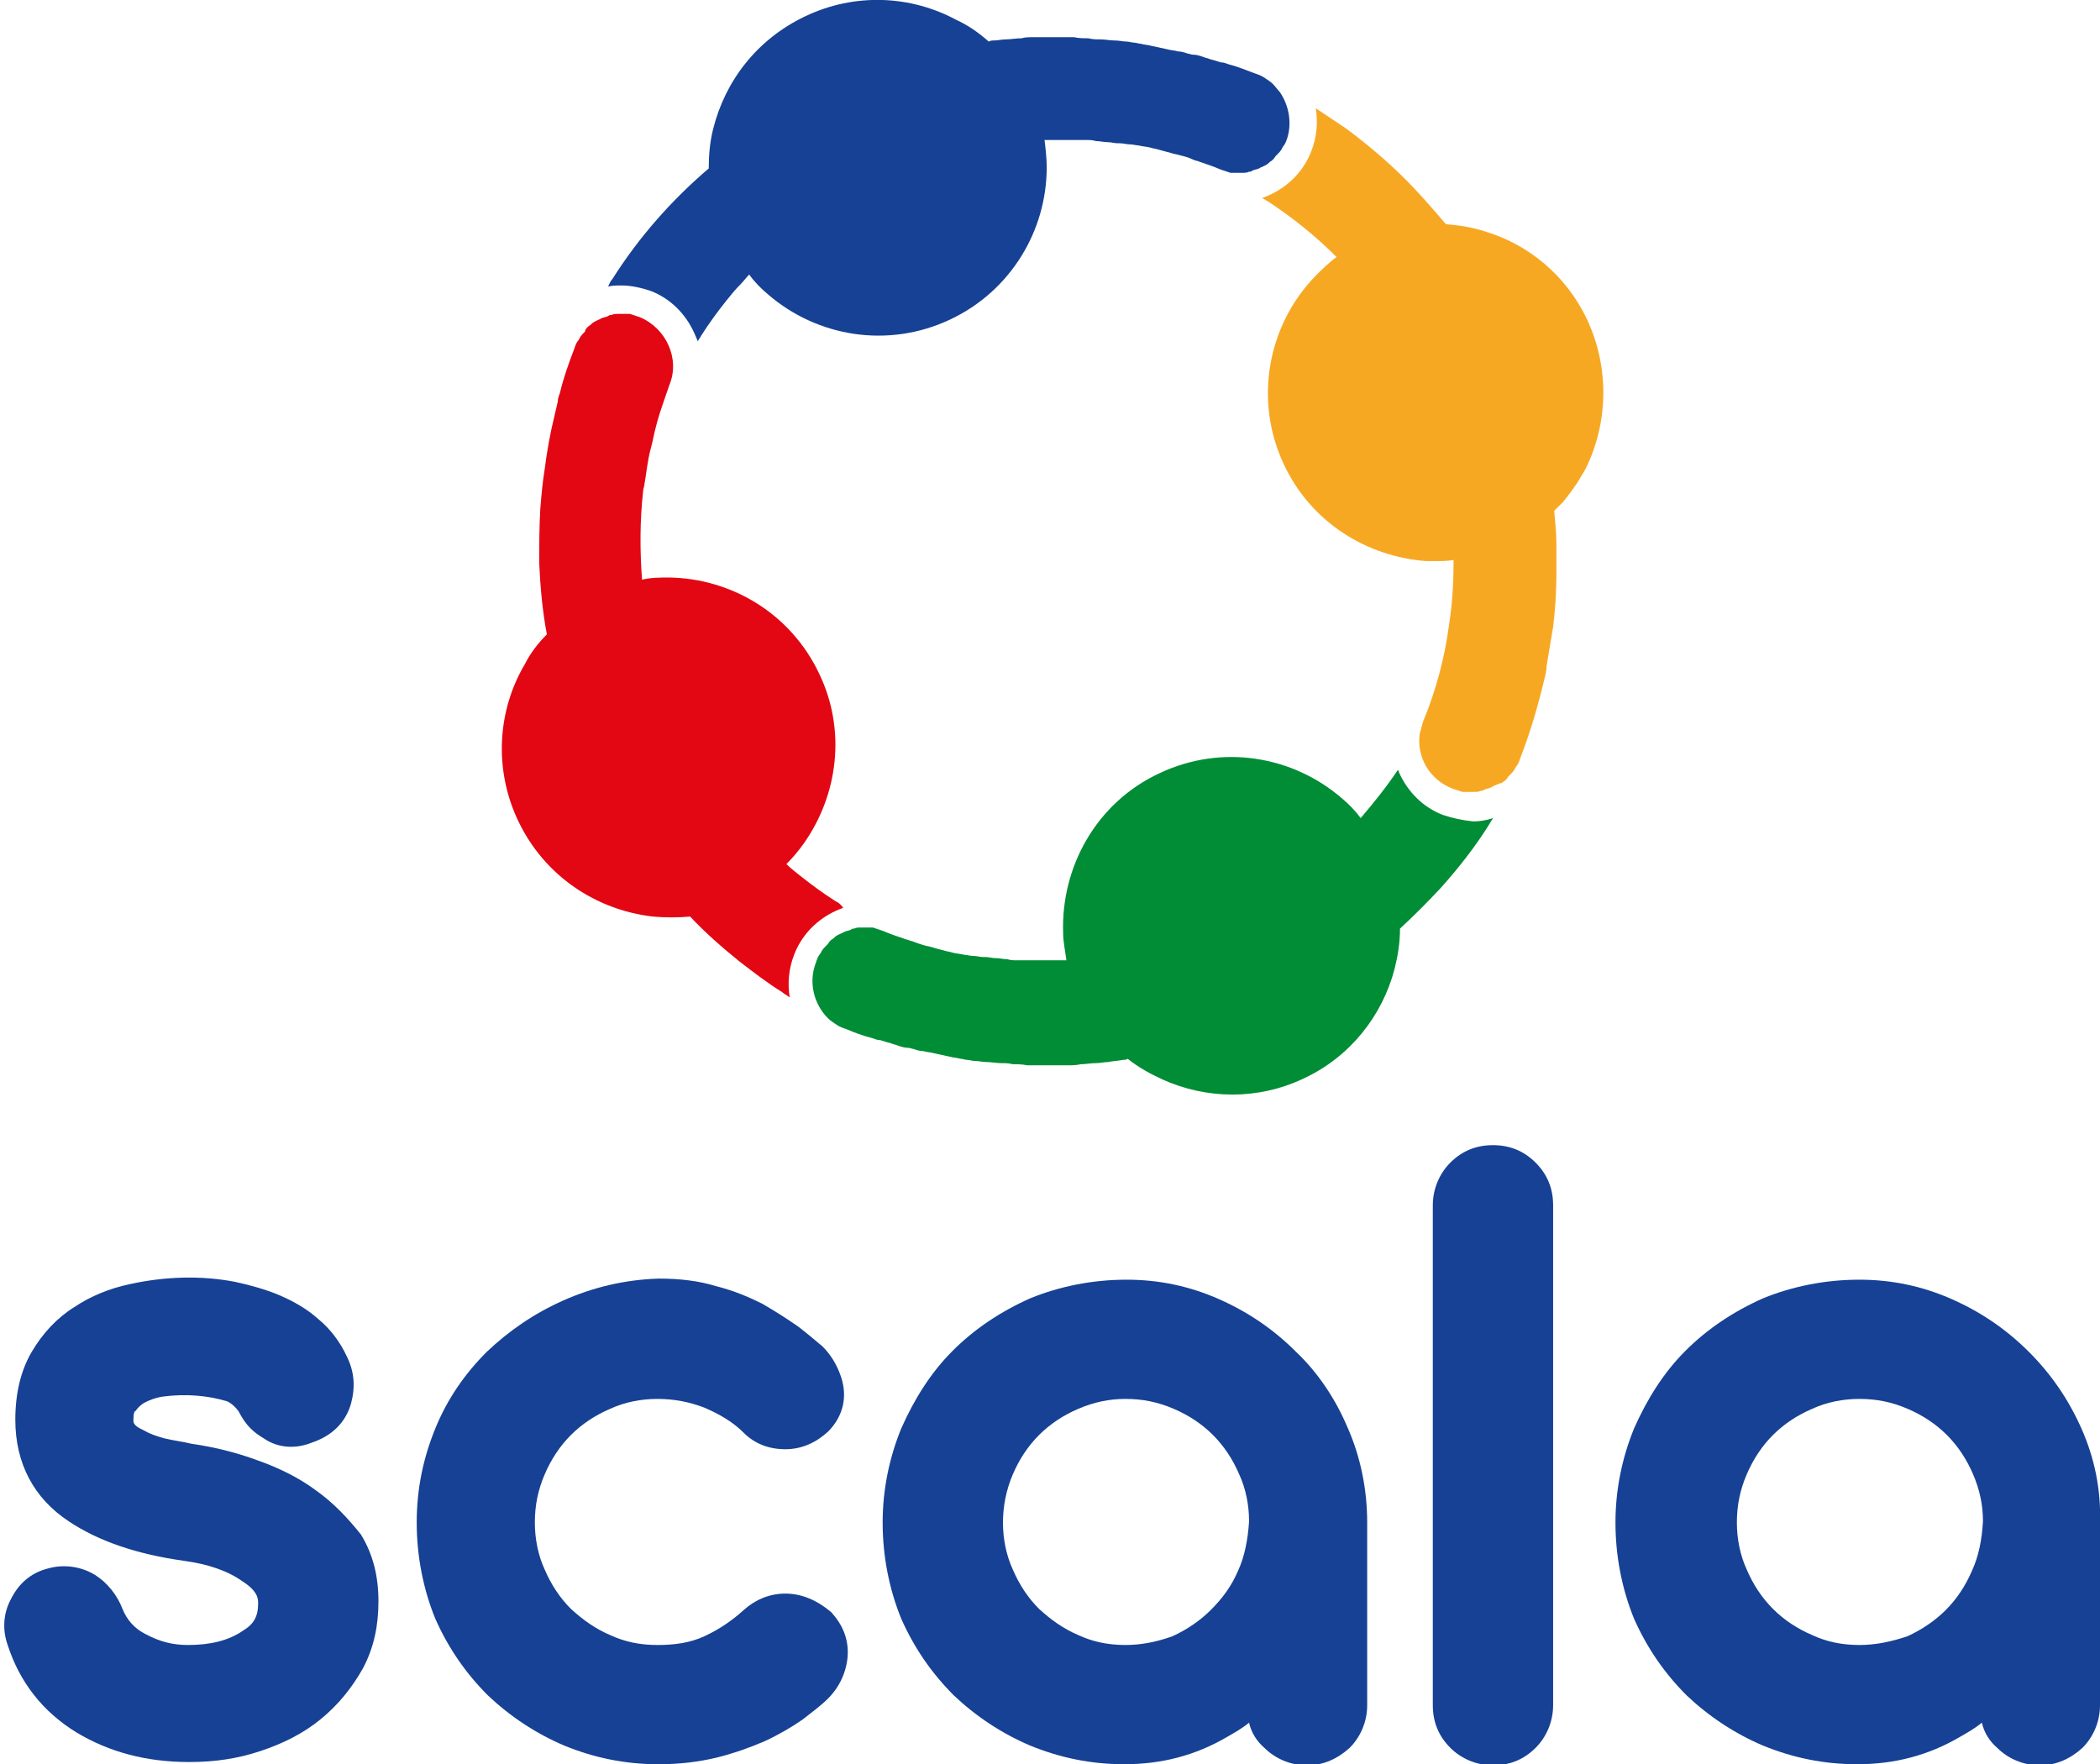
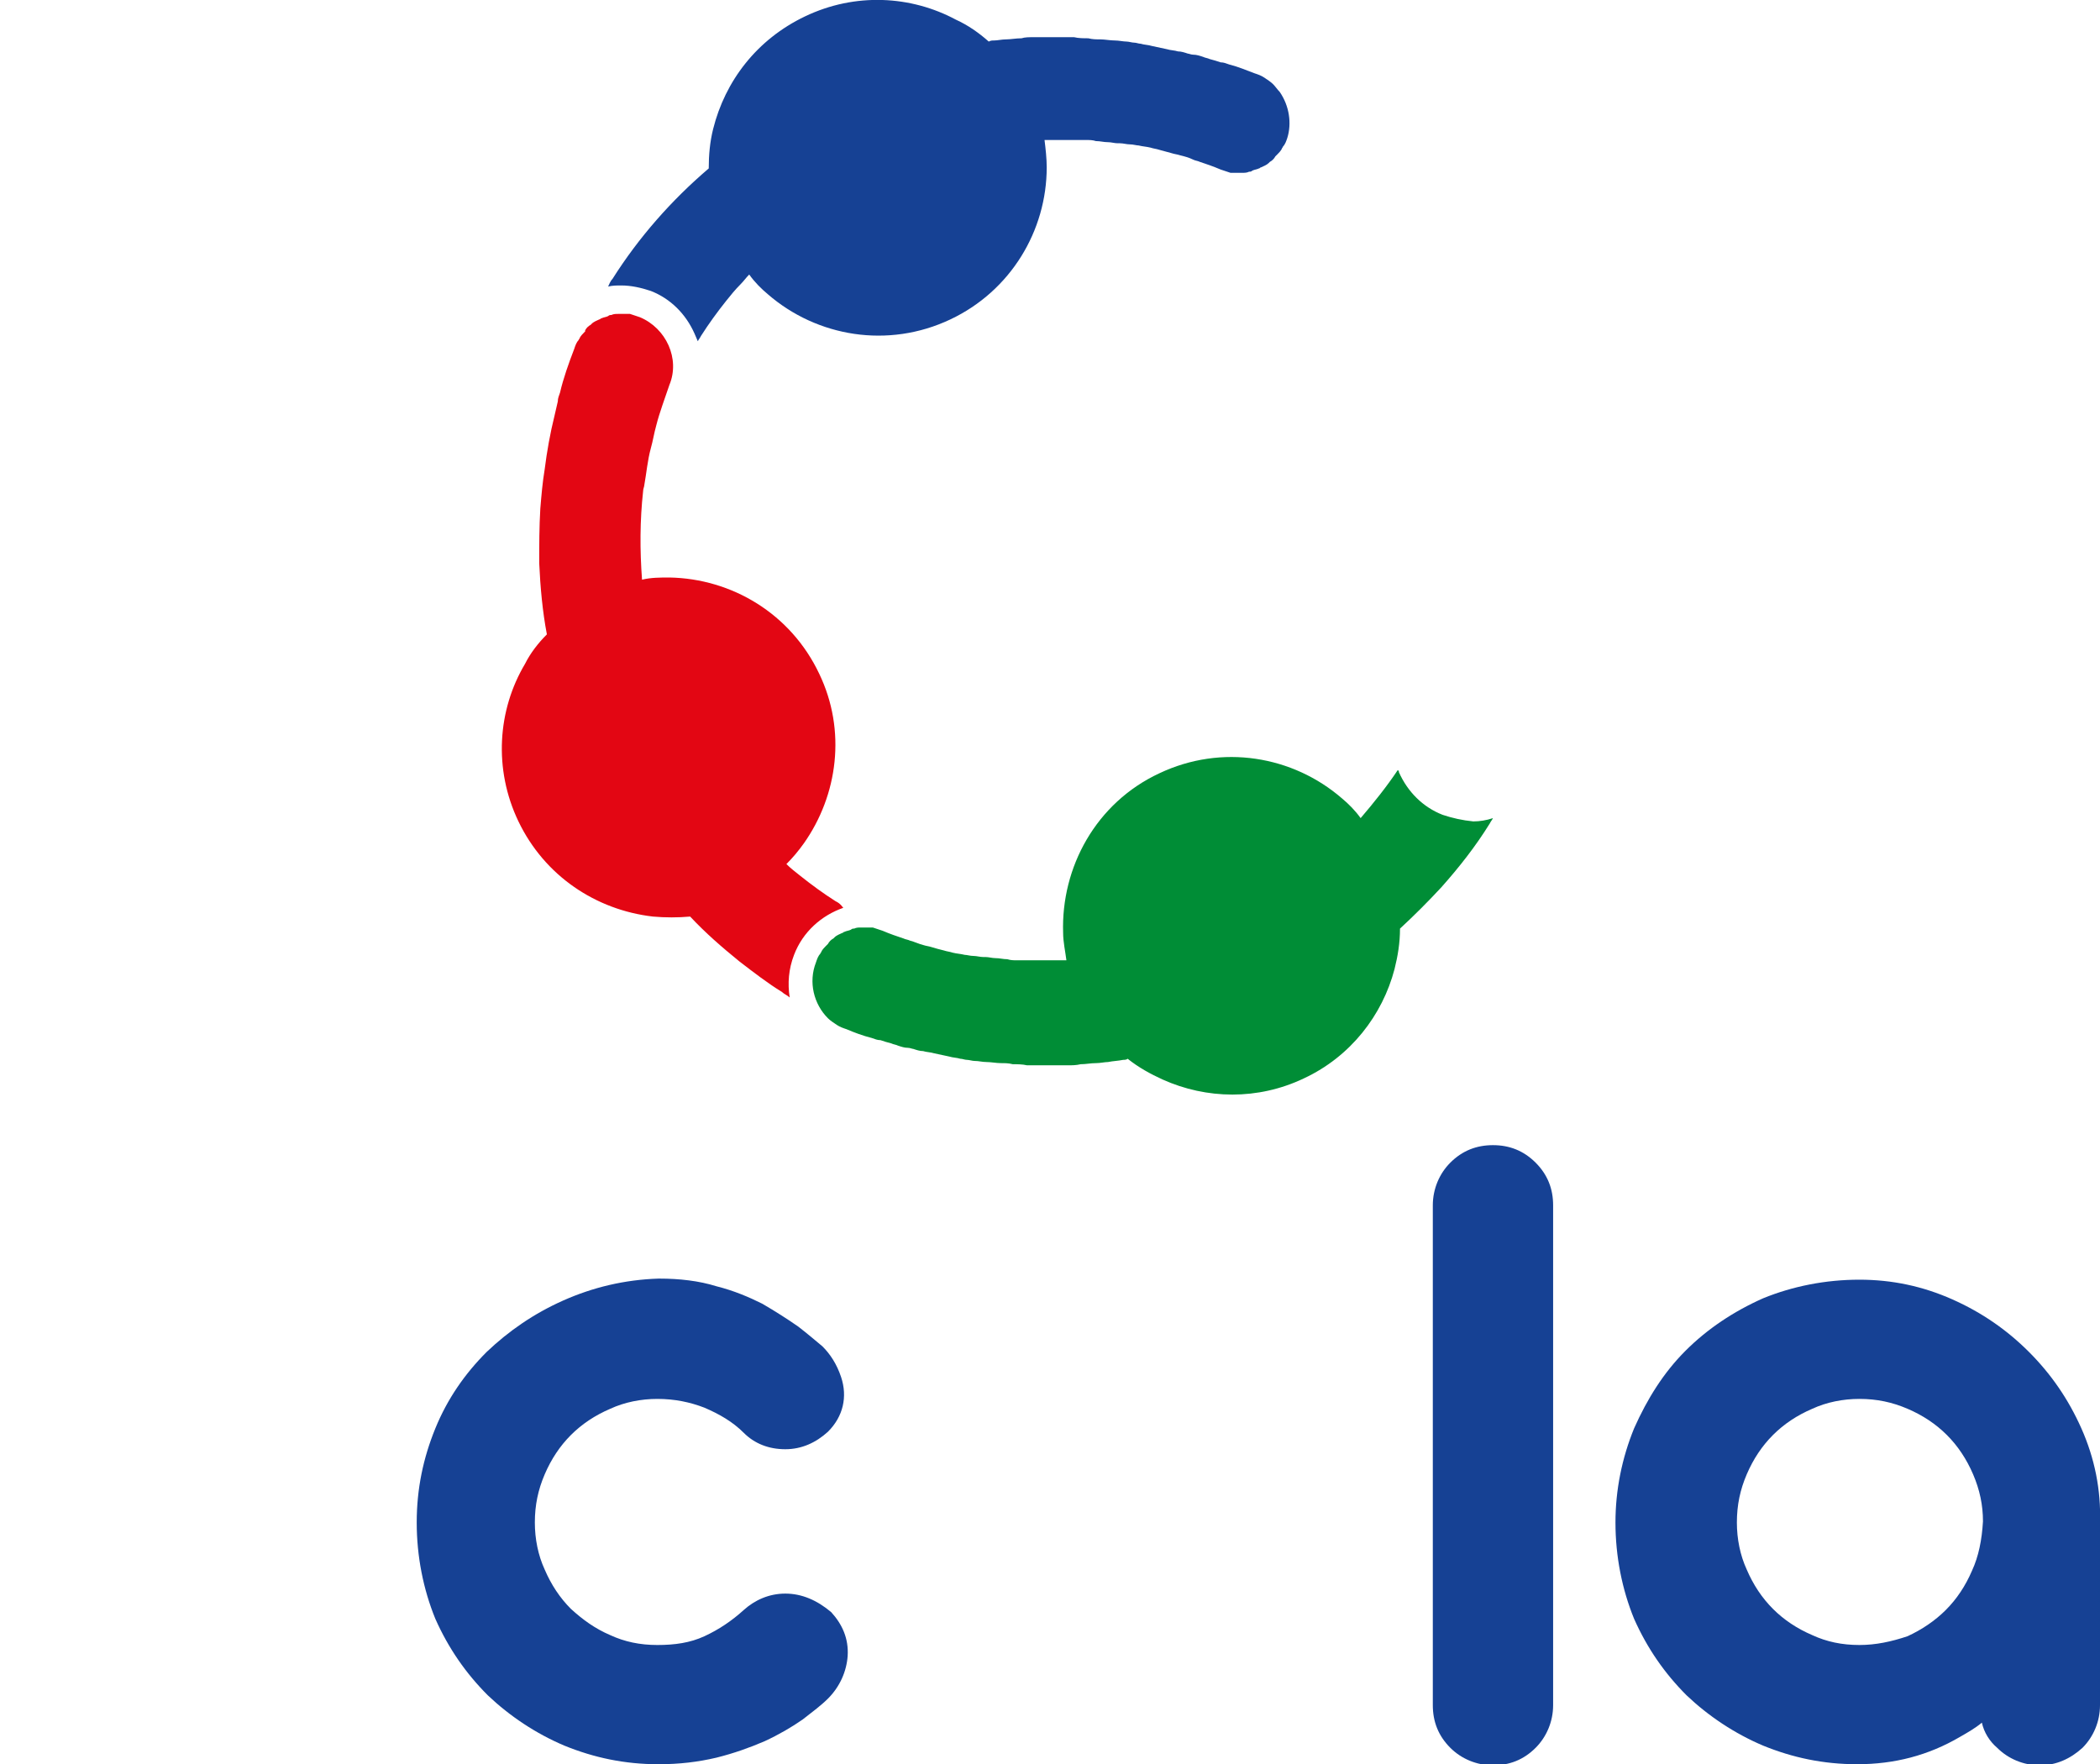
<svg xmlns="http://www.w3.org/2000/svg" version="1.1" id="Logo" x="0px" y="0px" viewBox="0 0 192 161.3" style="enable-background:new 0 0 192 161.3;" xml:space="preserve">
  <style type="text/css">
	.st0{fill:#008D36;}
	.st1{fill:#164194;}
	.st2{fill:#E30613;}
	.st3{fill:#F7A823;}
</style>
  <g>
    <g>
      <path class="st0" d="M131.9,74.5c-1.8-0.7-3.2-2.1-4-3.9c0-0.1,0-0.1-0.1-0.2c-1,1.5-2.2,3-3.4,4.4l0,0c-0.5-0.7-1.1-1.3-1.7-1.8    c-4.5-3.9-11-5-16.7-2.3c-5.8,2.7-9,8.6-8.8,14.6c0,0.8,0.2,1.7,0.3,2.5l0,0c-0.1,0-0.3,0-0.4,0c-0.4,0-0.8,0-1.1,0    c-0.2,0-0.3,0-0.5,0s-0.3,0-0.5,0c-0.3,0-0.6,0-0.9,0c-0.4,0-0.7,0-1.1,0c-0.3,0-0.6,0-0.9-0.1c-0.4,0-0.7-0.1-1.1-0.1    c-0.3,0-0.6-0.1-0.9-0.1c-0.1,0-0.1,0-0.2,0c-0.3,0-0.6-0.1-0.9-0.1s-0.6-0.1-0.8-0.1c-0.4-0.1-0.7-0.1-1.1-0.2    c-0.3-0.1-0.5-0.1-0.8-0.2c-0.4-0.1-0.8-0.2-1.1-0.3c-0.3-0.1-0.5-0.1-0.8-0.2l0,0l0,0c-0.4-0.1-0.8-0.3-1.2-0.4    c-0.2-0.1-0.4-0.1-0.6-0.2c-0.6-0.2-1.2-0.4-1.9-0.7c-0.3-0.1-0.6-0.2-0.9-0.3c-0.1,0-0.2,0-0.3,0c-0.2,0-0.4,0-0.6,0    c-0.1,0-0.1,0-0.2,0c-0.2,0-0.4,0-0.6,0.1c-0.1,0-0.2,0-0.3,0.1c-0.2,0.1-0.4,0.1-0.6,0.2c-0.1,0-0.1,0.1-0.2,0.1    c-0.2,0.1-0.5,0.2-0.7,0.4l-0.1,0.1c-0.2,0.1-0.4,0.3-0.5,0.5c-0.1,0.1-0.1,0.1-0.2,0.2s-0.3,0.3-0.4,0.5c0,0.1-0.1,0.1-0.1,0.2    c-0.2,0.2-0.3,0.5-0.4,0.8c-0.7,1.8-0.2,3.8,1.1,5.1l0,0c0.2,0.2,0.5,0.4,0.8,0.6s0.6,0.3,0.9,0.4l0,0c0.7,0.3,1.5,0.6,2.3,0.8    c0.3,0.1,0.5,0.2,0.8,0.2c0.3,0.1,0.6,0.2,1,0.3l0,0c0.2,0.1,0.4,0.1,0.6,0.2c0.3,0.1,0.6,0.2,0.9,0.2c0.2,0,0.4,0.1,0.5,0.1l0,0    c0.3,0.1,0.6,0.2,0.9,0.2c0.3,0.1,0.7,0.1,1,0.2c0.5,0.1,0.9,0.2,1.4,0.3c0.3,0.1,0.7,0.1,1,0.2c0.2,0,0.4,0.1,0.6,0.1    s0.5,0.1,0.7,0.1c0.4,0,0.7,0.1,1.1,0.1s0.9,0.1,1.3,0.1s0.7,0,1.1,0.1c0.4,0,0.9,0,1.3,0.1c0.4,0,0.7,0,1.1,0s0.8,0,1.2,0    c0.5,0,0.9,0,1.4,0c0.4,0,0.8,0,1.2-0.1c0.5,0,0.9-0.1,1.4-0.1c0.4,0,0.8-0.1,1.1-0.1c0.5-0.1,0.9-0.1,1.4-0.2    c0.1,0,0.3,0,0.4-0.1l0,0c1,0.8,2.1,1.4,3.2,1.9c4,1.8,8.7,1.9,12.9-0.1c4.3-2,7.2-5.8,8.3-10c0.3-1.2,0.5-2.4,0.5-3.7l0,0    c1.3-1.2,2.6-2.5,3.8-3.8c1.6-1.8,3.1-3.7,4.4-5.8c0.1-0.2,0.2-0.3,0.3-0.5c-0.6,0.2-1.2,0.3-1.8,0.3    C133.7,75,132.8,74.8,131.9,74.5z" />
    </g>
    <g>
      <path class="st1" d="M117,8.4c-0.2-0.2-0.4-0.5-0.6-0.7l0,0c-0.2-0.2-0.5-0.4-0.8-0.6s-0.6-0.3-0.9-0.4c-0.8-0.3-1.5-0.6-2.3-0.8    c-0.3-0.1-0.5-0.2-0.8-0.2c-0.3-0.1-0.6-0.2-1-0.3l0,0c-0.2-0.1-0.4-0.1-0.6-0.2c-0.3-0.1-0.6-0.2-0.9-0.2c-0.2,0-0.4-0.1-0.5-0.1    l0,0c-0.3-0.1-0.6-0.2-0.9-0.2c-0.3-0.1-0.7-0.1-1-0.2c-0.5-0.1-0.9-0.2-1.4-0.3c-0.3-0.1-0.7-0.1-1-0.2c-0.2,0-0.4-0.1-0.6-0.1    s-0.5-0.1-0.7-0.1c-0.3,0-0.7-0.1-1.1-0.1s-0.9-0.1-1.3-0.1s-0.7,0-1.1-0.1c-0.4,0-0.9,0-1.3-0.1c-0.4,0-0.7,0-1.1,0s-0.8,0-1.2,0    c-0.5,0-1,0-1.4,0s-0.8,0-1.1,0.1c-0.5,0-1,0.1-1.4,0.1s-0.8,0.1-1.1,0.1c-0.2,0-0.3,0-0.5,0.1l0,0c-0.9-0.8-1.9-1.5-3-2    c-4.1-2.2-9.2-2.5-13.8-0.3c-4.4,2.1-7.3,5.9-8.4,10.3c-0.3,1.2-0.4,2.4-0.4,3.6l0,0c-3.4,2.9-6.4,6.3-8.8,10.1    c-0.2,0.2-0.3,0.5-0.4,0.7c0.4-0.1,0.8-0.1,1.2-0.1l0,0c0.9,0,1.8,0.2,2.7,0.5c1.8,0.7,3.2,2.1,4,3.9c0.1,0.2,0.2,0.5,0.3,0.7    c0.1-0.2,0.2-0.3,0.3-0.5c0.7-1.1,1.5-2.2,2.3-3.2c0.4-0.5,0.8-1,1.3-1.5c0.3-0.3,0.5-0.6,0.8-0.9c0.5,0.7,1.1,1.3,1.7,1.8    c4.5,3.9,11,5,16.7,2.3c5.5-2.6,8.8-8.1,8.8-13.9c0-0.8-0.1-1.7-0.2-2.5l0,0c0.3,0,0.5,0,0.8,0c0.2,0,0.3,0,0.5,0s0.3,0,0.5,0    c0.3,0,0.6,0,0.9,0c0.4,0,0.7,0,1.1,0c0.3,0,0.6,0,0.9,0.1c0.4,0,0.7,0.1,1.1,0.1c0.3,0,0.6,0.1,0.9,0.1c0.1,0,0.1,0,0.2,0    c0.3,0,0.6,0.1,0.9,0.1s0.6,0.1,0.8,0.1c0.4,0.1,0.7,0.1,1.1,0.2c0.3,0.1,0.5,0.1,0.8,0.2c0.4,0.1,0.7,0.2,1.1,0.3    c0.3,0.1,0.5,0.1,0.8,0.2l0,0l0,0c0.4,0.1,0.8,0.2,1.2,0.4c0.2,0.1,0.4,0.1,0.6,0.2c0.6,0.2,1.2,0.4,1.9,0.7    c0.3,0.1,0.6,0.2,0.9,0.3c0.1,0,0.2,0,0.3,0c0.2,0,0.4,0,0.6,0c0.1,0,0.1,0,0.2,0c0.2,0,0.4,0,0.6-0.1c0.1,0,0.2,0,0.3-0.1    c0.2-0.1,0.4-0.1,0.6-0.2c0.1,0,0.1-0.1,0.2-0.1c0.2-0.1,0.5-0.2,0.7-0.4l0.1-0.1c0.2-0.1,0.4-0.3,0.5-0.5    c0.1-0.1,0.1-0.1,0.2-0.2s0.3-0.3,0.4-0.5c0-0.1,0.1-0.1,0.1-0.2c0.2-0.2,0.3-0.5,0.4-0.8C118.1,11.3,117.9,9.7,117,8.4z" />
    </g>
    <g>
      <path class="st2" d="M76.4,82.4c-1.1-0.7-2.2-1.5-3.2-2.3c-0.5-0.4-0.9-0.7-1.3-1.1c0.6-0.6,1.1-1.2,1.6-1.9    c3.1-4.4,3.9-10.3,1.4-15.5c-2.6-5.5-8-8.7-13.7-8.8c-0.8,0-1.7,0-2.5,0.2l0,0c-0.2-2.7-0.2-5.4,0.1-8.1c0-0.2,0.1-0.4,0.1-0.5    c0.2-1.1,0.3-2.3,0.6-3.4c0.2-0.7,0.3-1.4,0.5-2.1c0.3-1.2,0.8-2.5,1.2-3.7c1-2.4-0.3-5.2-2.7-6.2c-0.3-0.1-0.6-0.2-0.9-0.3    c-0.1,0-0.2,0-0.3,0c-0.2,0-0.4,0-0.6,0c-0.1,0-0.1,0-0.2,0c-0.2,0-0.4,0-0.6,0.1c-0.1,0-0.2,0-0.3,0.1C55.4,29,55.2,29,55,29.1    c-0.1,0-0.1,0.1-0.2,0.1c-0.2,0.1-0.5,0.2-0.7,0.4L54,29.7c-0.2,0.1-0.4,0.3-0.5,0.5c0,0,0,0,0,0.1l0,0l-0.1,0.1    c-0.1,0.1-0.3,0.3-0.4,0.5c0,0.1-0.1,0.1-0.1,0.2c-0.2,0.2-0.3,0.5-0.4,0.8c-0.5,1.3-1,2.7-1.3,4c-0.1,0.3-0.2,0.5-0.2,0.8    c-0.1,0.4-0.2,0.9-0.3,1.3c-0.4,1.6-0.7,3.3-0.9,4.9c-0.2,1.2-0.3,2.4-0.4,3.6c-0.1,1.7-0.1,3.3-0.1,5c0.1,2.2,0.3,4.4,0.7,6.5    c-0.8,0.8-1.5,1.7-2,2.7c-2.5,4.2-2.9,9.6-0.6,14.4c2.4,5,7.1,8.1,12.3,8.7c1.1,0.1,2.3,0.1,3.4,0c1.4,1.5,2.9,2.8,4.5,4.1    c1.3,1,2.6,2,3.9,2.8c0.2,0.2,0.5,0.3,0.7,0.5c-0.2-1.3-0.1-2.6,0.4-3.9c0.8-2.1,2.5-3.6,4.5-4.3C76.8,82.6,76.6,82.5,76.4,82.4z" />
    </g>
    <g>
-       <path class="st3" d="M145.1,29.2c-1.9-4-5.3-6.8-9.2-8c-1.2-0.4-2.4-0.6-3.7-0.7l0,0c-1.2-1.4-2.4-2.8-3.7-4.1    c-1.7-1.7-3.6-3.3-5.5-4.7c-0.9-0.6-1.8-1.2-2.7-1.8c0.2,1.3,0.1,2.6-0.4,3.9c-0.8,2.1-2.5,3.6-4.5,4.3c0.2,0.1,0.3,0.2,0.5,0.3    c2.3,1.5,4.4,3.2,6.3,5.1c-0.7,0.5-1.3,1.1-1.9,1.7c-4.4,4.5-5.7,11.4-2.9,17.3c2.5,5.3,7.6,8.4,13,8.8c0.3,0,0.5,0,0.8,0    c0.6,0,1.1,0,1.7-0.1c0,1.9-0.1,3.9-0.4,5.8c-0.4,3.1-1.2,6.1-2.4,9c-0.1,0.4-0.2,0.7-0.3,1.1l0,0c-0.3,2.1,0.9,4.2,3,5    c0.3,0.1,0.6,0.2,0.9,0.3c0.1,0,0.2,0,0.3,0c0.2,0,0.4,0,0.6,0c0.1,0,0.1,0,0.2,0c0.2,0,0.4,0,0.6-0.1c0.1,0,0.2,0,0.3-0.1    c0.2-0.1,0.4-0.1,0.6-0.2c0.1,0,0.1-0.1,0.2-0.1c0.1-0.1,0.3-0.1,0.4-0.2c0,0,0,0,0.1,0c0.1-0.1,0.2-0.1,0.3-0.1l0.1-0.1    c0.2-0.1,0.4-0.3,0.5-0.5c0.1-0.1,0.1-0.1,0.2-0.2c0.1-0.1,0.3-0.3,0.4-0.5c0-0.1,0.1-0.1,0.1-0.2c0.2-0.2,0.3-0.5,0.4-0.8    c0.9-2.3,1.6-4.7,2.2-7.2c0.1-0.4,0.2-0.8,0.2-1.2l0,0c0.2-1.2,0.4-2.4,0.6-3.6l0,0c0.2-1.6,0.3-3.3,0.3-4.9c0-0.8,0-1.7,0-2.5    c0-1.1-0.1-2.1-0.2-3.2c0.3-0.3,0.5-0.5,0.8-0.8c0.5-0.6,1-1.3,1.4-1.9c0.2-0.4,0.5-0.8,0.7-1.2C147,38.7,147.2,33.7,145.1,29.2z" />
-     </g>
+       </g>
  </g>
  <g>
-     <path class="st1" d="M28.8,136.2c-1.5-1.1-3.3-2-5.3-2.7c-1.9-0.7-3.9-1.2-6-1.5c-0.8-0.2-1.7-0.3-2.5-0.5   c-0.7-0.2-1.3-0.4-1.8-0.7c-0.4-0.2-0.9-0.4-1-0.8c0,0,0-0.3,0-0.2c0-0.6,0.1-0.8,0.2-0.8c0.2-0.3,0.5-0.6,0.9-0.8s0.9-0.4,1.5-0.5   c2.2-0.3,4.2-0.1,5.9,0.4c0.6,0.2,1.2,1,1.2,1.1c0.6,1.1,1.2,1.7,2.2,2.3c1.3,0.9,2.9,1,4.4,0.4c1.8-0.6,3.1-1.8,3.6-3.6   c0.4-1.5,0.3-2.9-0.4-4.3c-0.6-1.3-1.5-2.5-2.6-3.4c-1-0.9-2.2-1.6-3.6-2.2c-1.2-0.5-2.6-0.9-4-1.2c-3.1-0.6-6.4-0.5-9.6,0.2   c-1.9,0.4-3.6,1.1-5.1,2.1c-1.6,1-2.9,2.4-3.9,4.1c-1,1.7-1.5,3.8-1.5,6.2c0,4,1.7,7.2,4.9,9.3c2.7,1.8,6.2,3,10.5,3.6   c2.2,0.3,4,0.9,5.4,1.9c1.4,0.9,1.4,1.6,1.4,2c0,1.2-0.4,1.9-1.4,2.5c-1.3,0.9-3,1.3-5,1.3c-1.4,0-2.6-0.3-3.9-1   c-1-0.5-1.7-1.3-2.1-2.3c-0.5-1.3-1.4-2.4-2.5-3.1c-1.3-0.8-2.9-1-4.3-0.6c-1.6,0.4-2.7,1.4-3.4,2.8c-0.7,1.3-0.8,2.8-0.3,4.2   c1.1,3.4,3.2,6.1,6.3,8c3,1.8,6.4,2.7,10.3,2.7c2.3,0,4.4-0.3,6.5-1s3.9-1.6,5.5-2.9c1.6-1.3,2.9-2.9,3.9-4.7   c1-1.9,1.4-3.9,1.4-6.1c0-2.3-0.5-4.3-1.6-6.1C31.8,138.8,30.5,137.4,28.8,136.2z" />
    <path class="st1" d="M71.8,145.7c-1.5,0-2.8,0.6-3.8,1.5c-1.1,1-2.3,1.8-3.6,2.4c-1.3,0.6-2.7,0.8-4.3,0.8s-3-0.3-4.3-0.9   c-1.4-0.6-2.5-1.4-3.6-2.4c-1-1-1.8-2.2-2.4-3.6c-0.6-1.3-0.9-2.8-0.9-4.3c0-1.6,0.3-3,0.9-4.4c0.6-1.4,1.4-2.6,2.4-3.6   s2.2-1.8,3.6-2.4c1.3-0.6,2.8-0.9,4.3-0.9c1.6,0,3,0.3,4.3,0.8c1.4,0.6,2.6,1.3,3.6,2.3s2.3,1.5,3.8,1.5s2.8-0.6,3.9-1.6   c1.4-1.4,1.8-3.2,1.2-5c-0.4-1.2-1-2.1-1.7-2.8c-0.6-0.5-1.3-1.1-2.2-1.8c-1-0.7-2.1-1.4-3.3-2.1c-1.2-0.6-2.6-1.2-4.2-1.6   c-1.6-0.5-3.4-0.7-5.2-0.7h-0.1c-3.1,0.1-6,0.8-8.7,2s-5,2.8-7,4.7c-2,2-3.6,4.3-4.7,7c-1.1,2.7-1.7,5.5-1.7,8.6s0.6,6.1,1.7,8.8   c1.2,2.7,2.8,5,4.8,7c2,1.9,4.4,3.5,7,4.6c2.7,1.1,5.5,1.7,8.6,1.7c1.9,0,3.6-0.2,5.3-0.6c1.6-0.4,3-0.9,4.4-1.5   c1.3-0.6,2.5-1.3,3.5-2c0.9-0.7,1.7-1.3,2.3-1.9c1.1-1.1,1.7-2.5,1.8-3.9c0.1-1.6-0.5-2.9-1.5-4C74.7,146.3,73.3,145.7,71.8,145.7z   " />
-     <path class="st1" d="M118.5,123.6c-2-2-4.3-3.6-7-4.8S106,117,103,117c-3.1,0-6.1,0.6-8.8,1.7c-2.7,1.2-5.1,2.8-7.1,4.8   s-3.5,4.4-4.7,7.1c-1.1,2.7-1.7,5.6-1.7,8.6c0,3.1,0.6,6.1,1.7,8.8c1.2,2.7,2.8,5,4.8,7c2,1.9,4.4,3.5,7,4.6   c2.7,1.1,5.5,1.7,8.6,1.7c3.4,0,6.5-0.8,9.4-2.5c0.7-0.4,1.4-0.8,2-1.3c0.2,0.9,0.7,1.7,1.4,2.3c1,1,2.4,1.6,3.9,1.6   s2.8-0.6,3.9-1.6c1-1,1.6-2.4,1.6-3.9v-16.7c0-3-0.6-6-1.8-8.7C122.1,127.9,120.5,125.5,118.5,123.6z M102.9,150.4   c-1.6,0-3-0.3-4.3-0.9c-1.4-0.6-2.5-1.4-3.6-2.4c-1-1-1.8-2.2-2.4-3.6c-0.6-1.3-0.9-2.8-0.9-4.3s0.3-3,0.9-4.4s1.4-2.6,2.4-3.6   s2.2-1.8,3.6-2.4c1.4-0.6,2.8-0.9,4.3-0.9c1.6,0,3,0.3,4.4,0.9c1.4,0.6,2.6,1.4,3.6,2.4s1.8,2.2,2.4,3.6c0.6,1.3,0.9,2.8,0.9,4.3   c-0.1,1.6-0.4,3.2-1,4.5c-0.6,1.4-1.4,2.5-2.5,3.6c-1,1-2.2,1.8-3.5,2.4C105.8,150.1,104.4,150.4,102.9,150.4z" />
    <path class="st1" d="M136.5,104.7c-1.5,0-2.8,0.5-3.9,1.6c-1,1-1.6,2.4-1.6,3.9v45.7c0,1.5,0.5,2.8,1.6,3.9c1,1,2.4,1.6,3.9,1.6   s2.8-0.5,3.9-1.6c1-1,1.6-2.4,1.6-3.9v-45.7c0-1.5-0.5-2.8-1.6-3.9C139.3,105.2,138,104.7,136.5,104.7z" />
    <path class="st1" d="M190.3,130.6c-1.2-2.7-2.8-5-4.8-7s-4.3-3.6-7-4.8S173,117,170,117c-3.1,0-6.1,0.6-8.8,1.7   c-2.7,1.2-5.1,2.8-7.1,4.8s-3.5,4.4-4.7,7.1c-1.1,2.7-1.7,5.6-1.7,8.6c0,3.1,0.6,6.1,1.7,8.8c1.2,2.7,2.8,5,4.8,7   c2,1.9,4.4,3.5,7,4.6c2.7,1.1,5.5,1.7,8.6,1.7c3.4,0,6.5-0.8,9.4-2.5c0.7-0.4,1.4-0.8,2-1.3c0.2,0.9,0.7,1.7,1.4,2.3   c1,1,2.4,1.6,3.9,1.6s2.8-0.6,3.9-1.6c1-1,1.6-2.4,1.6-3.9v-16.7C192.1,136.2,191.5,133.3,190.3,130.6z M170,150.4   c-1.6,0-3-0.3-4.3-0.9c-1.4-0.6-2.6-1.4-3.6-2.4s-1.8-2.2-2.4-3.6c-0.6-1.3-0.9-2.8-0.9-4.3c0-1.6,0.3-3,0.9-4.4   c0.6-1.4,1.4-2.6,2.4-3.6s2.2-1.8,3.6-2.4c1.3-0.6,2.8-0.9,4.3-0.9c1.6,0,3,0.3,4.4,0.9c1.4,0.6,2.6,1.4,3.6,2.4s1.8,2.2,2.4,3.6   c0.6,1.4,0.9,2.8,0.9,4.3c-0.1,1.7-0.4,3.2-1,4.5c-0.6,1.4-1.4,2.6-2.4,3.6s-2.2,1.8-3.5,2.4C172.9,150.1,171.5,150.4,170,150.4z" />
  </g>
</svg>